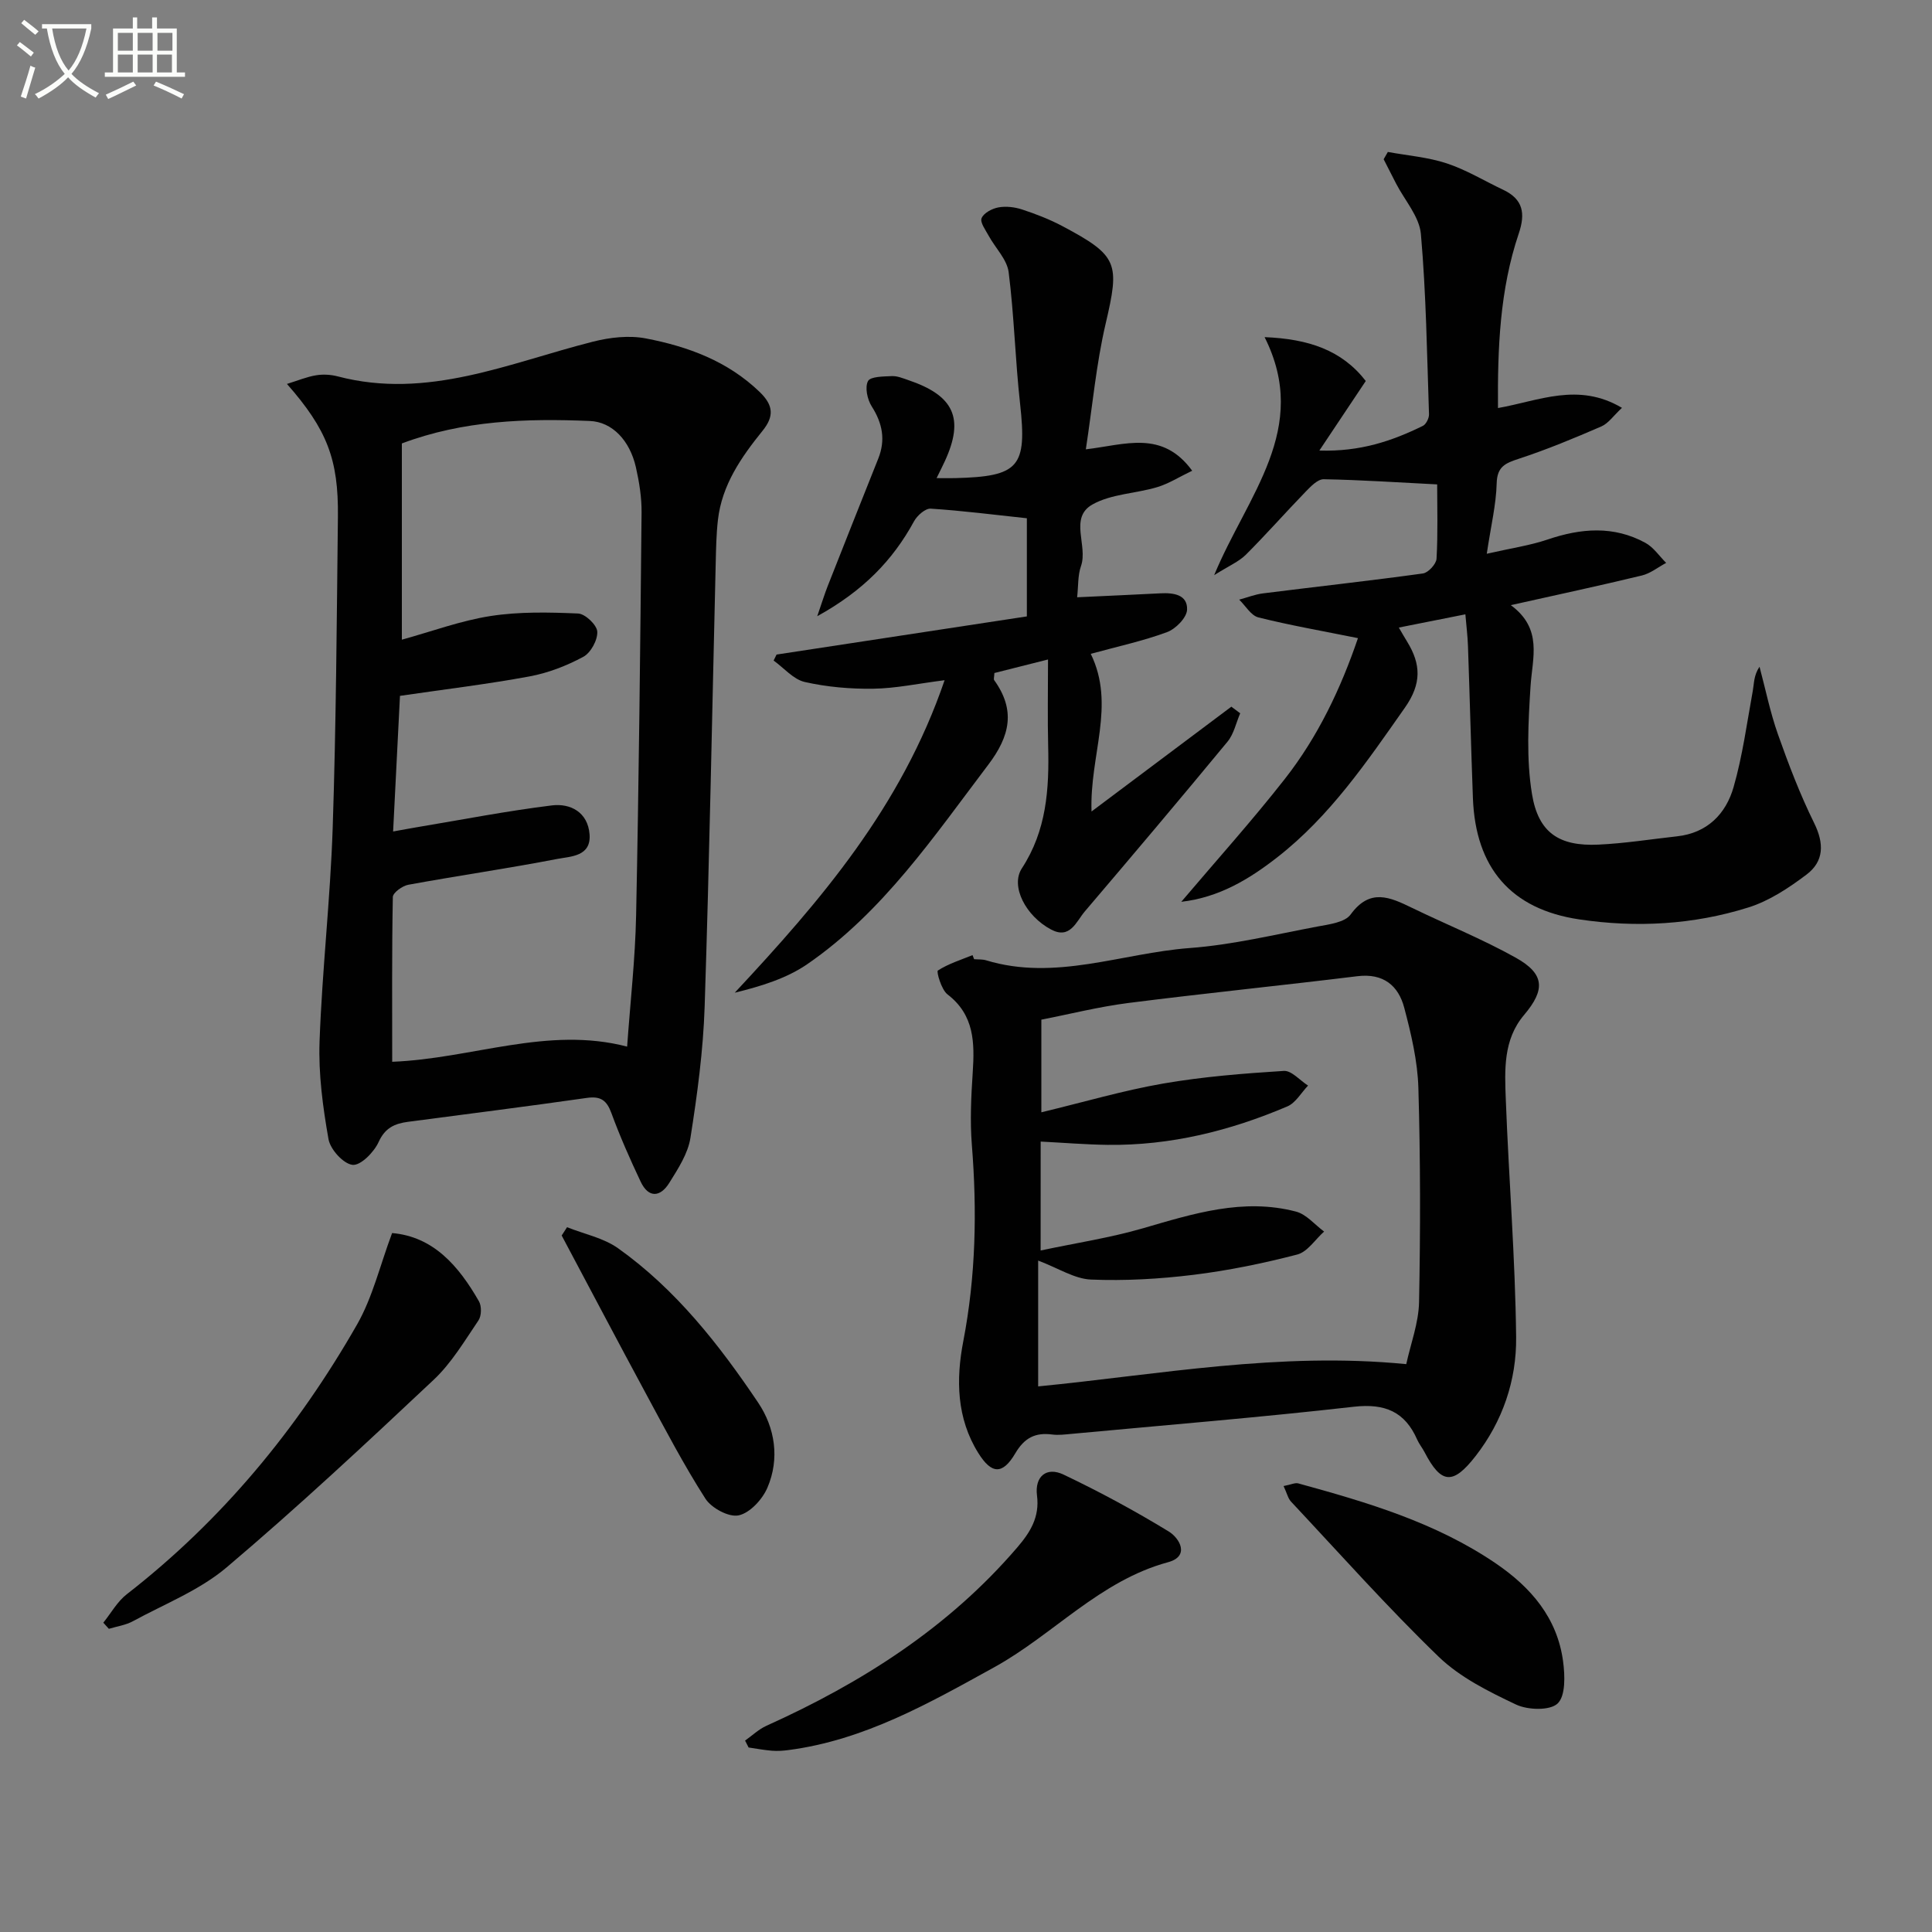
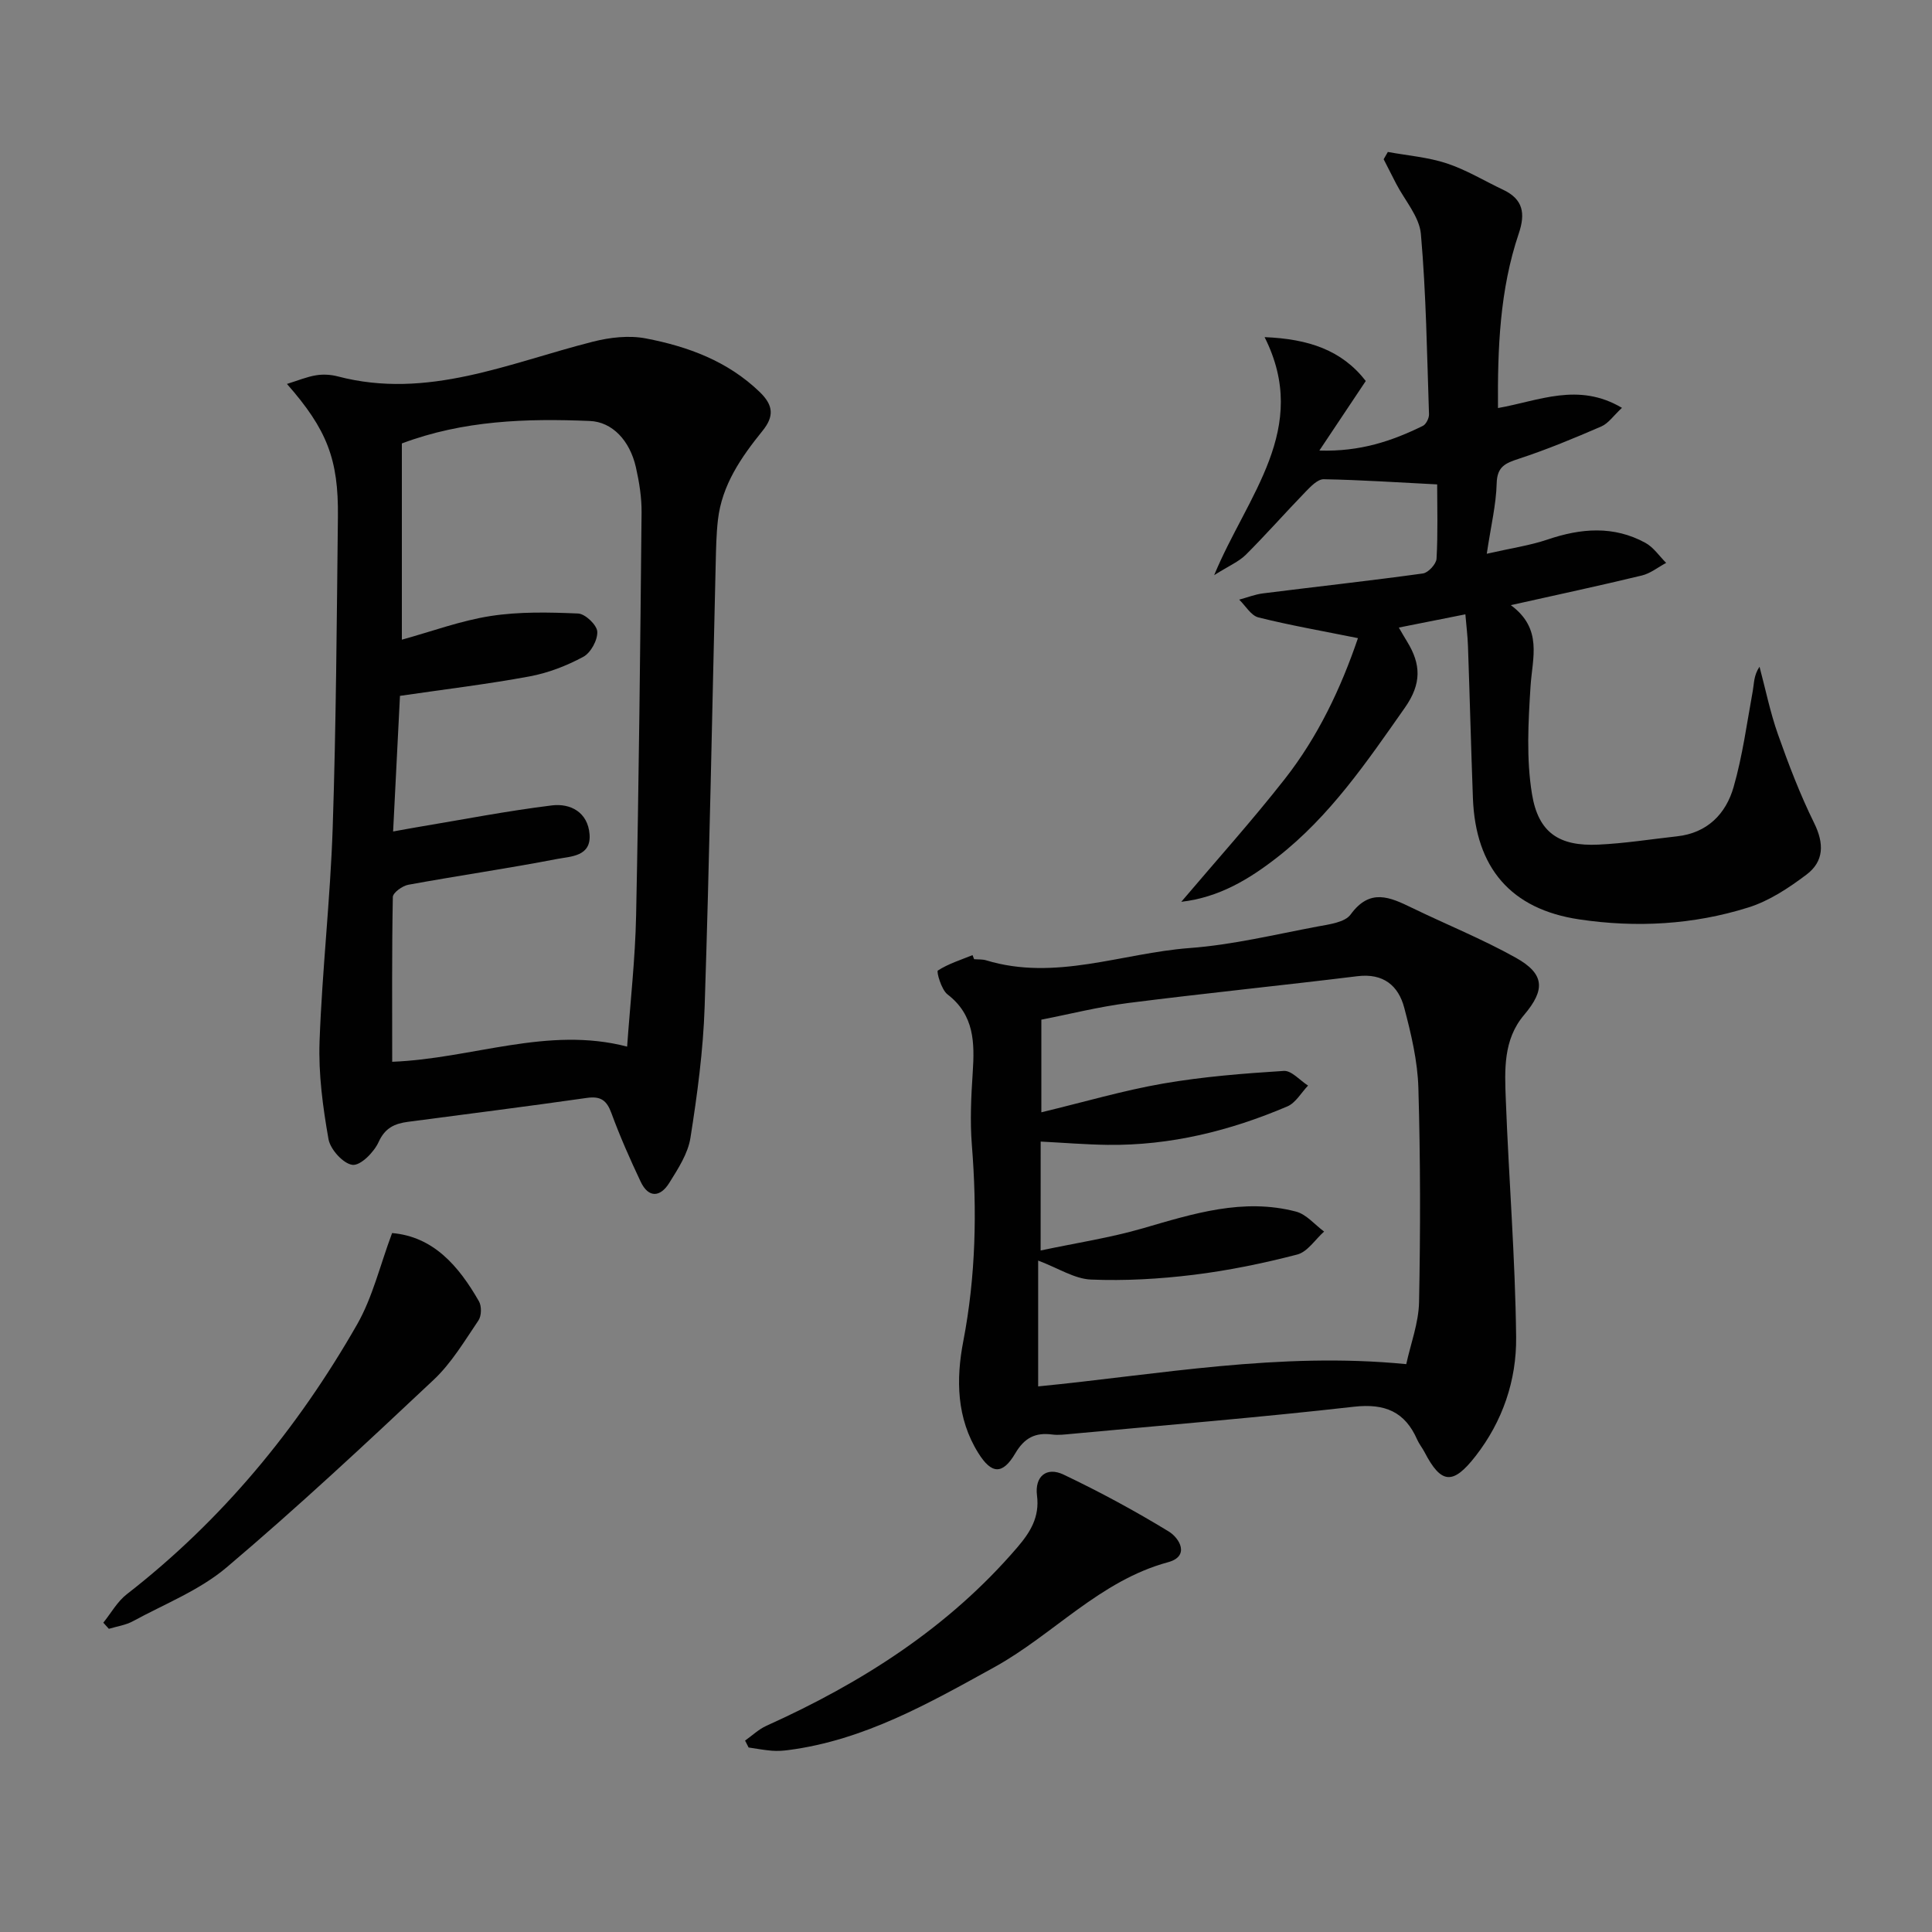
<svg xmlns="http://www.w3.org/2000/svg" enable-background="new 0 0 400 400" viewBox="0 0 400 400">
  <rect x="0" y="0" width="400" height="400" fill="#808080" stroke="none" />
-   <path d="m6.4 11.7c-1-.8-1.9-1.6-2.9-2.3l.6-.7c.9.7 1.9 1.4 2.9 2.2zm-2.1 8.3c.7-2.1 1.4-4.2 2-6.4.2.1.6.3 1 .4-.7 2.3-1.3 4.4-1.9 6.4zm3-12.8c-1.1-.9-2.1-1.7-2.9-2.4l.6-.7c1 .8 2 1.5 3 2.4zm1.4-1.3v-.9h10.2v.9c-.9 4.2-2.3 7.3-4.1 9.4 1.3 1.4 3.2 2.7 5.7 4-.2.2-.4.5-.7.9-2.5-1.4-4.4-2.7-5.7-4.2-1.4 1.5-3.5 3-6.1 4.4 0 0 0 0-.1-.1-.3-.4-.5-.7-.7-.8 2.7-1.3 4.7-2.8 6.2-4.2-1.8-2.2-3-5.3-3.7-9.4zm9.2 0h-7.1c.6 3.8 1.7 6.7 3.4 8.7 1.7-2 2.9-4.8 3.7-8.7z" fill="#fbfcfa" />
-   <path d="m31.6 3.6h.9v2.3h4.1v9.1h1.7v.9h-16.6v-.9h1.7v-9.1h4.1v-2.3h.9v2.3h3.1v-2.3zm-4 13.3.6.8c-1.9.9-3.8 1.9-5.8 2.8-.2-.3-.3-.6-.5-.9 2-.9 3.9-1.8 5.7-2.7zm-3.2-10.1v3.7h3.1v-3.7zm0 4.5v3.7h3.1v-3.7zm4.1-4.5v3.7h3.1v-3.7zm0 4.5v3.7h3.1v-3.7zm9.1 9.1c-2.1-1.1-4.1-2-5.8-2.7l.5-.8c2.2.9 4.1 1.8 5.8 2.6zm-1.9-13.6h-3.1v3.7h3.1zm-3.2 4.5v3.7h3.1v-3.7z" fill="#fbfcfa" />
  <g fill="#010101">
    <path d="m59.41 79.49c2.29-.71 4.12-1.48 6.02-1.79 1.44-.24 3.05-.15 4.47.22 18.63 4.9 35.5-2.79 52.86-7.18 3.51-.89 7.47-1.35 10.97-.67 8.69 1.67 16.91 4.68 23.55 11.08 2.86 2.76 3.02 5.04.6 8.04-4.41 5.46-8.41 11.2-9.24 18.45-.34 2.97-.39 5.97-.46 8.96-.74 30.61-1.29 61.22-2.29 91.81-.3 9.08-1.52 18.17-2.94 27.16-.51 3.27-2.56 6.41-4.38 9.33-1.84 2.96-4.29 3.23-5.94-.27-2.19-4.64-4.28-9.35-6.04-14.16-.97-2.65-2.21-3.57-5.08-3.16-12.33 1.76-24.68 3.32-37.03 4.95-2.73.36-4.75 1.22-6.09 4.18-.95 2.1-3.73 4.92-5.4 4.73-1.9-.21-4.61-3.2-4.98-5.33-1.17-6.64-2.09-13.47-1.85-20.18.53-14.77 2.23-29.5 2.72-44.26.71-21.45.84-42.93 1.08-64.4.14-11.91-2.26-18.08-10.55-27.51zm21.79 140.34c16.56-.64 32.15-7.44 48.64-3.14.66-9.29 1.68-18.22 1.86-27.17.57-27.8.86-55.6 1.13-83.4.03-3.12-.48-6.3-1.17-9.36-1.26-5.57-4.9-9.41-9.53-9.6-13.15-.55-26.22-.13-38.93 4.65v40.63c6.23-1.72 12.2-3.94 18.37-4.9 5.94-.92 12.09-.78 18.12-.52 1.47.06 3.9 2.38 3.97 3.76.09 1.74-1.35 4.38-2.9 5.21-3.44 1.85-7.27 3.34-11.11 4.05-8.75 1.62-17.61 2.68-26.84 4.03-.48 9.57-.94 18.59-1.42 28.08 2.07-.37 3.52-.65 4.97-.89 9.3-1.55 18.56-3.36 27.91-4.51 3.85-.47 7.42 1.42 7.79 5.95.38 4.63-3.87 4.6-6.66 5.13-10.25 1.98-20.59 3.47-30.86 5.35-1.23.22-3.19 1.64-3.21 2.54-.21 11.31-.13 22.6-.13 34.11z" />
    <path d="m201.68 198.59c.83.07 1.7 0 2.48.23 14.35 4.37 28.13-1.49 42.16-2.54 8.88-.66 17.65-2.8 26.44-4.45 2.41-.45 5.67-.85 6.87-2.49 4-5.51 8.14-3.6 12.69-1.39 7.16 3.47 14.57 6.46 21.5 10.33 6.02 3.36 6.14 6.64 1.72 11.86-4.35 5.13-4.01 11.43-3.78 17.51.62 16.42 1.96 32.82 2.14 49.23.09 8.87-2.78 17.38-8.4 24.59-4.7 6.04-7.13 5.79-10.57-.83-.46-.88-1.11-1.67-1.51-2.57-2.55-5.81-6.7-7.54-13.11-6.82-19.46 2.21-38.99 3.8-58.49 5.62-1.32.12-2.68.3-3.98.13-3.49-.46-5.74.68-7.63 3.89-2.64 4.48-4.92 4.34-7.66-.05-4.51-7.21-4.64-15.26-3.11-23.16 2.6-13.51 2.86-27.02 1.77-40.66-.39-4.95-.15-9.97.18-14.94.4-6.15.38-11.91-5.23-16.21-1.27-.98-2.31-4.72-1.99-4.93 2.17-1.4 4.74-2.2 7.18-3.19.11.29.22.57.33.84zm13.77 60.31c7.41-1.57 14.41-2.63 21.16-4.59 10.43-3.03 20.77-6.33 31.72-3.46 2.15.56 3.88 2.71 5.81 4.13-1.84 1.64-3.44 4.21-5.57 4.76-7.06 1.83-14.25 3.31-21.49 4.2-7.01.86-14.15 1.27-21.2.98-3.41-.14-6.74-2.35-10.94-3.93v26.05c24.85-2.43 49.89-7.2 76.21-4.61.91-4.2 2.56-8.51 2.65-12.84.29-14.77.29-29.57-.14-44.34-.16-5.56-1.49-11.16-2.92-16.58-1.21-4.62-4.34-7.21-9.68-6.56-15.81 1.94-31.67 3.54-47.47 5.55-6.16.79-12.23 2.33-17.99 3.45v19.18c8.9-2.14 16.96-4.52 25.2-5.95s16.64-2.09 25-2.62c1.6-.1 3.34 1.97 5.02 3.04-1.42 1.48-2.57 3.59-4.31 4.32-11.86 5.05-24.22 8.12-37.21 7.95-4.56-.06-9.12-.44-13.84-.68-.01 7.32-.01 14.25-.01 22.55z" />
    <path d="m281.15 132.12c-7.37-1.49-14.05-2.65-20.61-4.29-1.54-.39-2.66-2.41-3.98-3.68 1.65-.44 3.27-1.09 4.95-1.3 11.03-1.39 22.08-2.6 33.08-4.12 1.11-.15 2.77-1.95 2.83-3.06.3-5.29.13-10.61.13-15.38-8.13-.41-15.81-.93-23.49-1.07-1.25-.02-2.71 1.51-3.77 2.61-4.16 4.29-8.12 8.8-12.35 13.02-1.45 1.44-3.49 2.29-6.56 4.23 6.87-16.59 19.99-30.29 10.44-49.28 9.15.37 16 2.71 20.95 9.08-3.08 4.62-6.07 9.09-9.61 14.4 8.45.27 15.06-1.98 21.43-5.11.67-.33 1.29-1.59 1.27-2.39-.42-12.46-.59-24.94-1.68-37.34-.32-3.6-3.35-6.97-5.14-10.44-.86-1.68-1.72-3.35-2.57-5.03.29-.5.58-1.01.87-1.51 4.08.75 8.31 1.08 12.21 2.37 4.05 1.34 7.79 3.63 11.68 5.47 4.13 1.96 4.62 4.89 3.21 9.06-3.93 11.63-4.39 23.72-4.3 36.12 8.48-1.49 16.61-5.41 25.67-.04-1.75 1.62-2.81 3.22-4.27 3.85-5.61 2.43-11.28 4.79-17.08 6.69-2.8.92-4.5 1.61-4.59 5.1-.11 4.38-1.18 8.74-2.05 14.57 5.07-1.16 8.93-1.71 12.57-2.94 6.91-2.35 13.69-2.92 20.27.68 1.69.92 2.88 2.74 4.3 4.15-1.67.89-3.25 2.18-5.03 2.61-8.68 2.1-17.42 3.97-27.13 6.14 6.67 4.92 4.45 10.9 4.08 16.83-.47 7.4-.89 15.01.3 22.27 1.32 8.1 5.71 10.85 13.74 10.48 5.45-.25 10.88-1.12 16.31-1.72 6.25-.69 10.1-4.64 11.69-10.19 1.87-6.5 2.76-13.28 3.98-19.95.28-1.55.18-3.17 1.39-4.97 1.25 4.68 2.21 9.46 3.82 14.01 2.2 6.22 4.57 12.43 7.48 18.33 2.11 4.27 2.06 7.96-1.58 10.7-3.66 2.76-7.72 5.45-12.03 6.8-11.39 3.58-23.21 4.23-35.02 2.47-14.12-2.1-21.47-10.65-22.01-25.11-.39-10.47-.65-20.95-1.02-31.43-.07-2.12-.34-4.23-.54-6.62-4.73.94-9.03 1.79-13.78 2.74.63 1.07 1.16 2.01 1.73 2.93 2.85 4.65 3.03 8.66-.46 13.64-7.87 11.21-15.52 22.49-26.45 31.01-5.79 4.51-12.01 8.29-19.86 9.2 7.33-8.64 14.68-16.81 21.44-25.44 6.88-8.77 11.62-18.8 15.14-29.15z" />
-     <path d="m169.2 127.58c1.02-2.95 1.53-4.63 2.17-6.25 3.47-8.8 6.95-17.59 10.46-26.37 1.56-3.89.87-7.34-1.36-10.84-.9-1.42-1.44-3.93-.76-5.22.5-.96 3.21-.95 4.95-1.03 1.1-.05 2.26.44 3.35.81 9.53 3.21 11.68 7.94 7.62 16.78-.47 1.03-.99 2.03-1.72 3.53 1.61 0 2.71.02 3.82 0 13.32-.33 14.91-2.32 13.47-15.38-1.01-9.06-1.22-18.22-2.37-27.26-.34-2.64-2.74-4.99-4.12-7.51-.65-1.2-1.84-2.79-1.48-3.67.43-1.07 2.17-1.99 3.48-2.23 1.56-.29 3.37-.07 4.9.43 2.83.93 5.65 2.02 8.28 3.41 11.67 6.19 11.96 7.68 9.01 20.29-1.94 8.31-2.7 16.89-4.09 25.96 8.16-.96 15.81-4.07 22.02 4.43-2.72 1.3-4.88 2.69-7.25 3.4-4.44 1.33-9.49 1.39-13.39 3.58-4.9 2.75-.9 8.52-2.38 12.75-.68 1.93-.54 4.15-.8 6.47 6.09-.29 11.68-.53 17.26-.82 2.69-.14 5.63.26 5.5 3.4-.07 1.65-2.36 3.98-4.16 4.64-4.95 1.83-10.16 2.95-15.78 4.49 5.2 10.65-.26 20.96.16 32.64 10.01-7.5 19.48-14.6 28.95-21.7.61.46 1.22.91 1.83 1.37-.86 1.98-1.31 4.29-2.63 5.88-9.74 11.8-19.62 23.49-29.54 35.14-1.78 2.09-3.03 5.84-6.98 3.75-5.26-2.79-8.46-8.98-6.06-12.66 5.13-7.85 5.68-16.45 5.45-25.36-.14-5.64-.03-11.28-.03-17.89-4.12 1.04-7.68 1.94-11.1 2.8-.04.86-.19 1.27-.05 1.47 4.47 6.21 3.3 11.57-1.24 17.55-11.27 14.86-21.75 30.42-37.38 41.21-4.32 2.99-9.6 4.61-15.09 5.96 17.78-19.06 34.46-38.41 43.45-64.7-5.54.7-10.14 1.7-14.77 1.76-4.73.07-9.58-.35-14.18-1.39-2.36-.54-4.31-2.9-6.45-4.44.2-.41.41-.83.61-1.24 17.21-2.63 34.43-5.25 51.82-7.9 0-7.51 0-14.23 0-20.32-6.86-.73-13.37-1.57-19.91-1.99-1.11-.07-2.79 1.42-3.44 2.6-4.4 8.08-10.52 14.41-20.05 19.67z" />
    <path d="m81.18 255.29c8.58.74 13.8 6.84 17.98 14.13.58 1.01.54 3.02-.1 3.96-2.88 4.25-5.58 8.82-9.27 12.29-14.05 13.21-28.16 26.39-42.87 38.84-5.6 4.74-12.83 7.57-19.39 11.14-1.5.82-3.32 1.07-4.99 1.58-.38-.42-.77-.85-1.15-1.27 1.6-1.99 2.9-4.37 4.86-5.89 19.75-15.35 35.35-34.28 47.69-55.87 3.21-5.63 4.73-12.21 7.24-18.91z" />
    <path d="m154.26 360.37c1.46-1.03 2.81-2.34 4.41-3.06 19.75-8.91 37.7-20.31 51.96-36.95 2.68-3.13 4.64-6.26 4.07-10.73-.5-3.92 1.94-6.03 5.5-4.33 7.44 3.54 14.73 7.48 21.76 11.77 2.28 1.39 4.44 5.14-.13 6.37-14.14 3.83-23.71 14.97-35.99 21.75-13.54 7.47-26.91 15.09-42.58 17.14-1.14.15-2.31.23-3.44.14-1.62-.13-3.22-.44-4.83-.67-.25-.47-.49-.95-.73-1.43z" />
-     <path d="m265.75 307.67c1.52-.29 2.37-.73 3.04-.55 14.27 3.92 28.45 8.09 40.89 16.56 7.29 4.96 12.74 11.29 13.94 20.29.39 2.93.54 7.13-1.13 8.72-1.59 1.51-6.17 1.37-8.61.22-5.65-2.68-11.57-5.61-16-9.88-10.63-10.27-20.48-21.35-30.6-32.15-.61-.66-.82-1.7-1.53-3.21z" />
-     <path d="m117.4 254.08c3.55 1.42 7.55 2.21 10.58 4.37 11.94 8.5 20.9 19.93 28.98 31.94 3.5 5.2 4.51 11.61 1.92 17.63-1.04 2.42-3.61 5.22-5.95 5.72-2.02.44-5.64-1.51-6.89-3.47-4.47-6.97-8.32-14.35-12.26-21.64-5.89-10.91-11.66-21.88-17.49-32.83.37-.57.74-1.14 1.11-1.72z" />
  </g>
</svg>